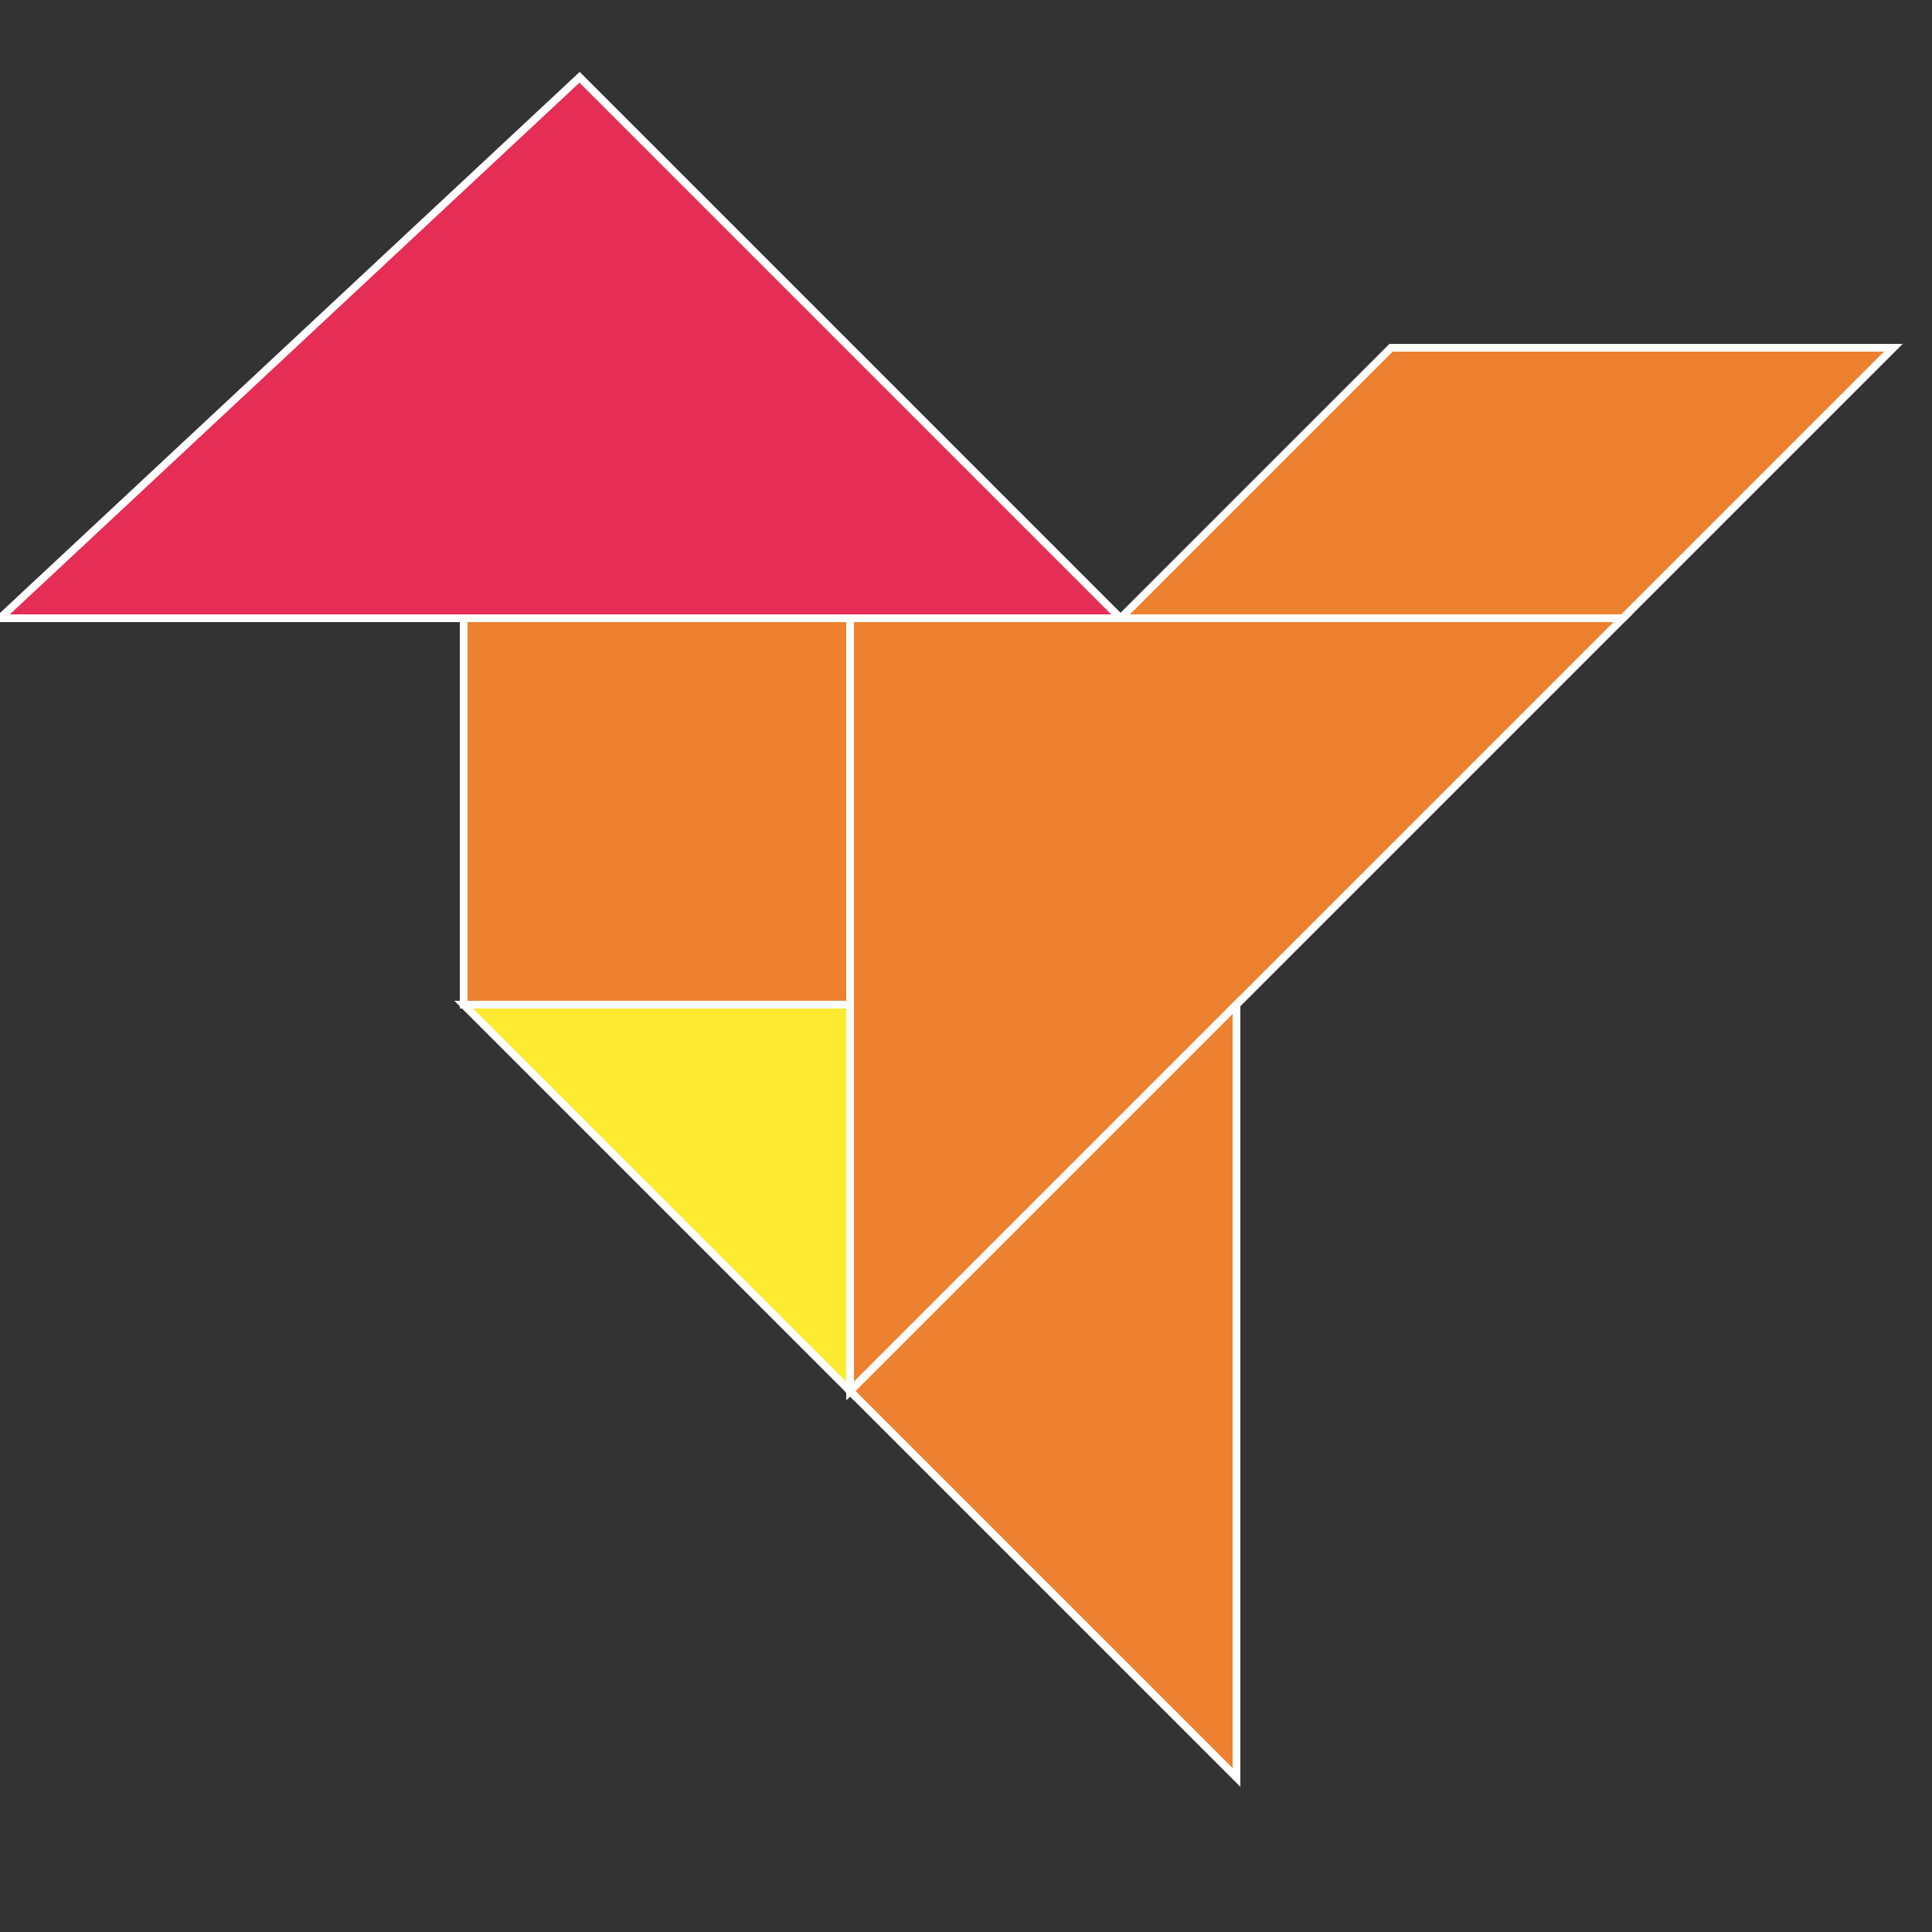
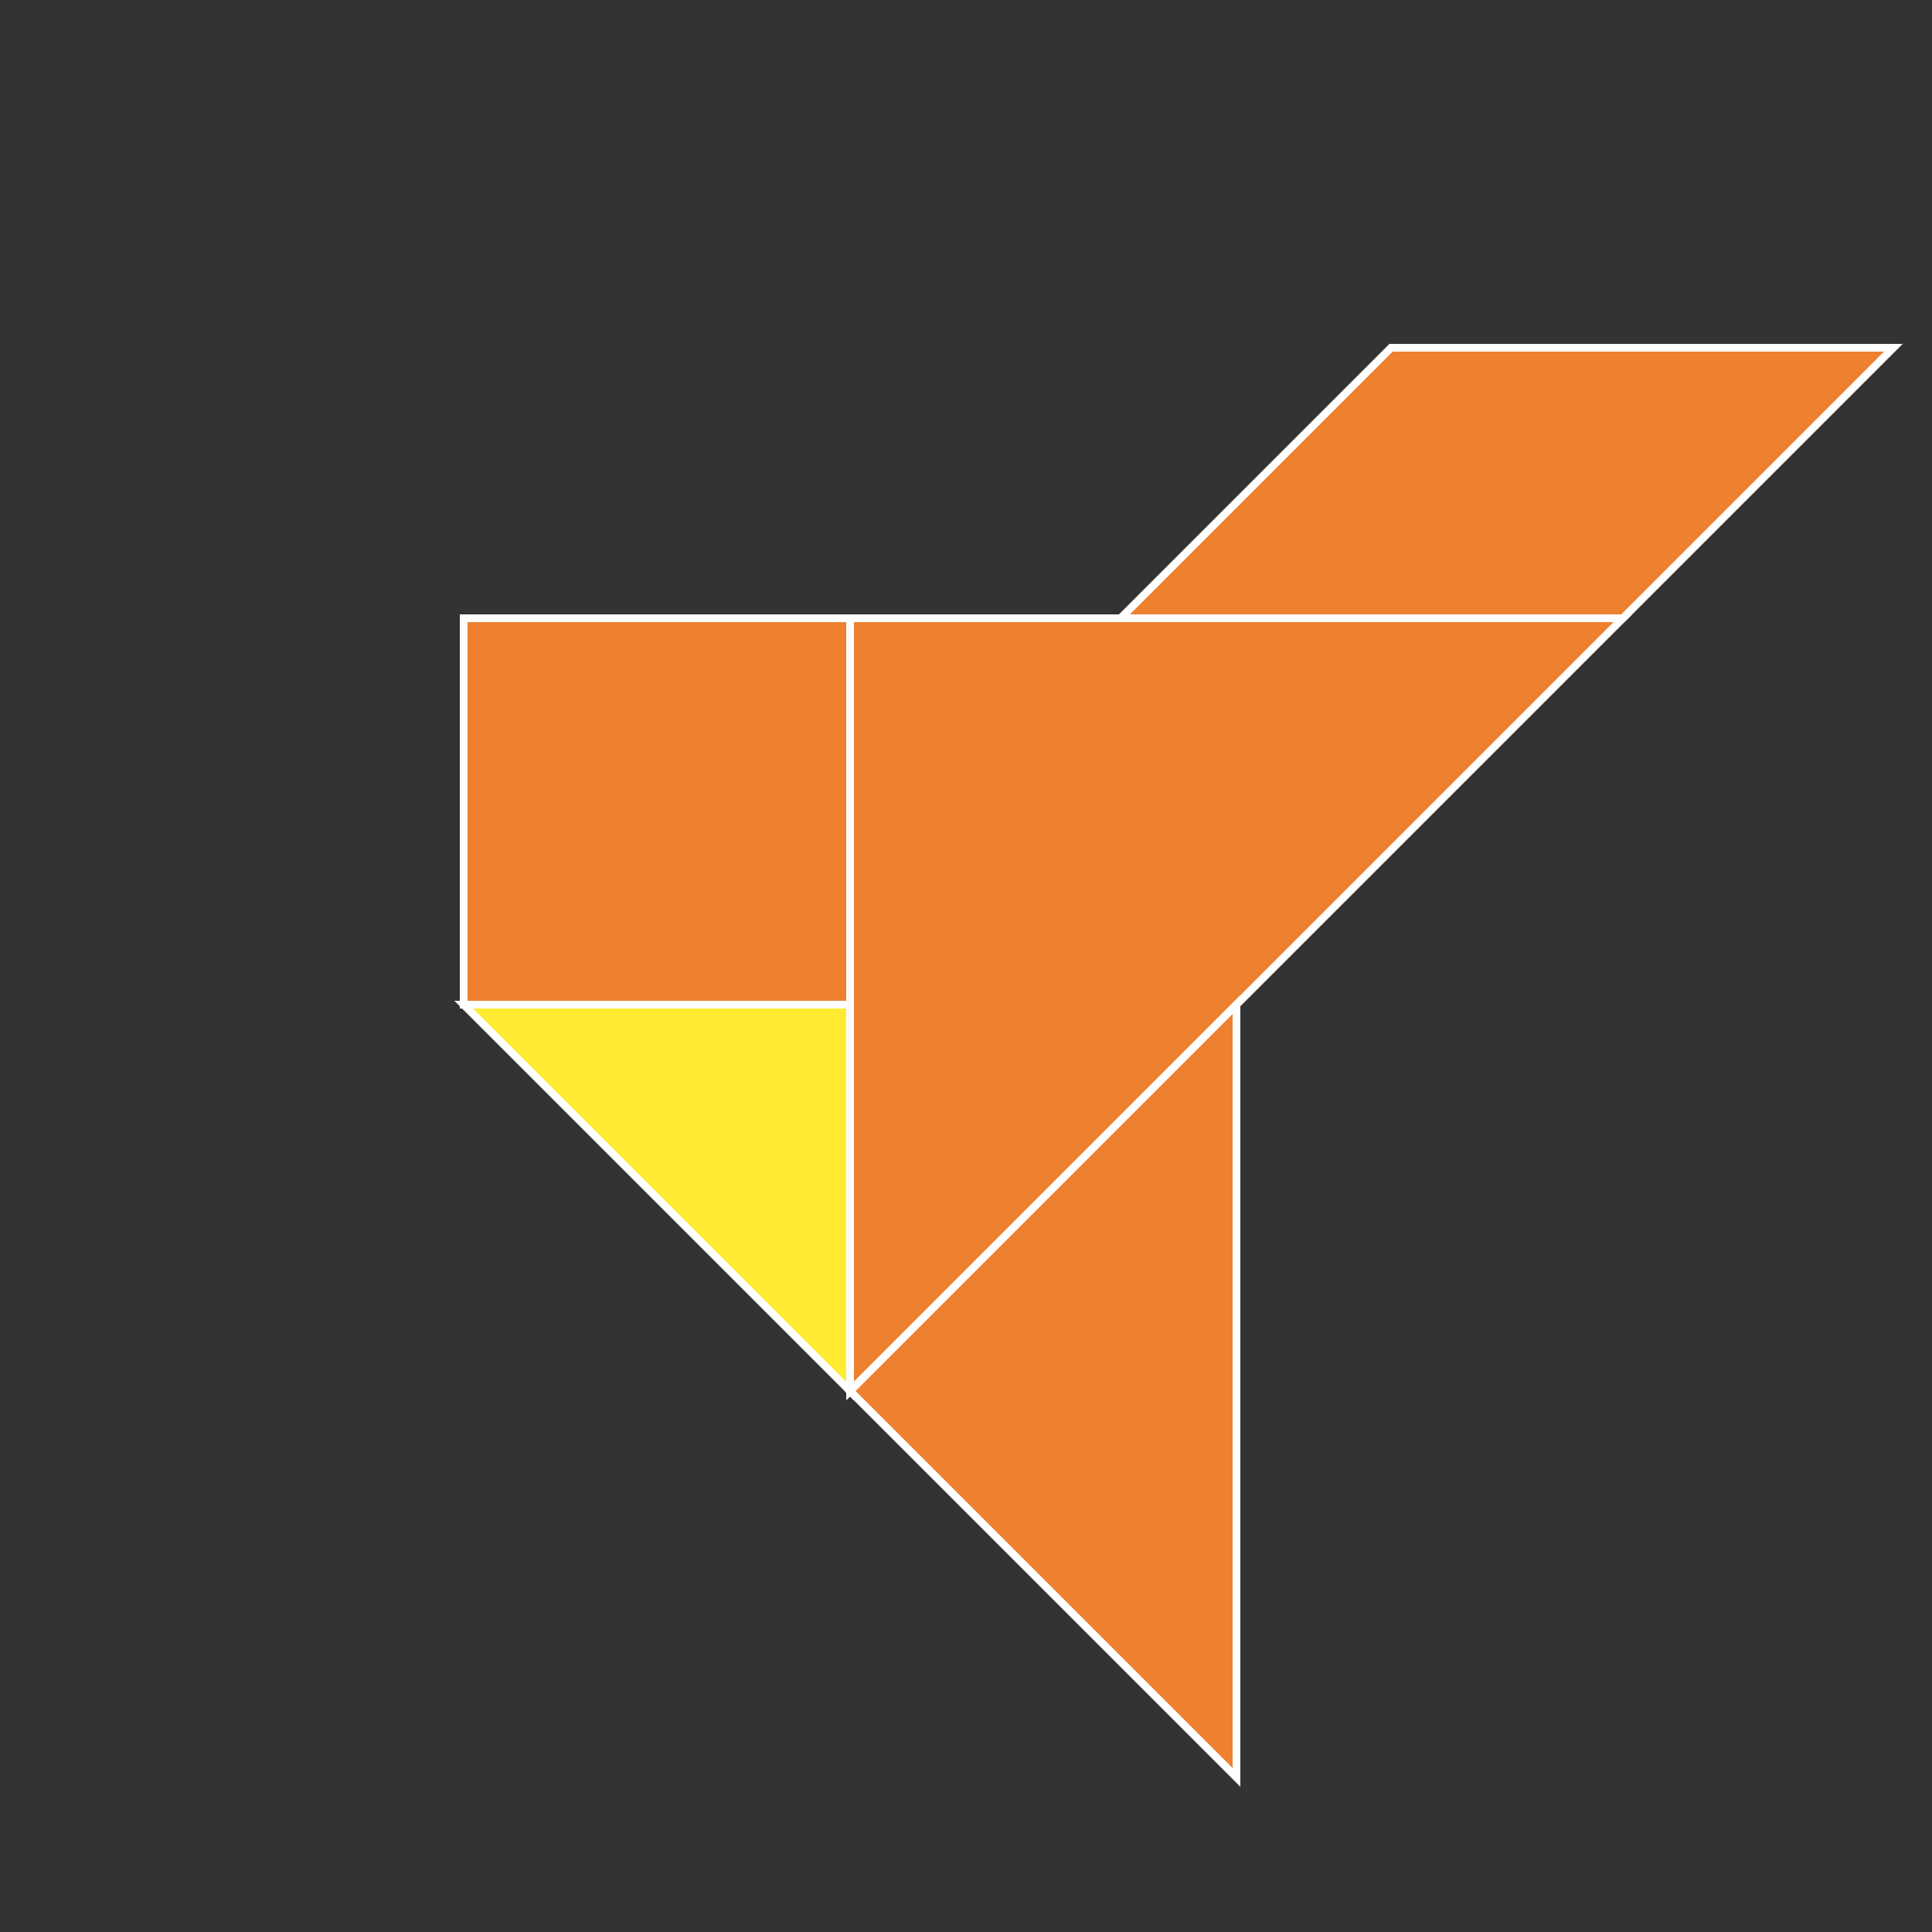
<svg xmlns="http://www.w3.org/2000/svg" stroke="#FFF" stroke-width=".2" version="1.0" viewBox="0 0 50 50">
  <rect x="0" y="0" width="50" height="50" fill="#333333" stroke="none" />
  <path fill="#ed812f" d="M12 16h10v10H12z" />
-   <path fill="#e52d55" d="M0  16h29L15 2z" />
  <path fill="#ed812f" d="M29 16h13l7-7H36z" />
  <path fill="#ed812f" d="M22 16v20l20-20z" />
  <path fill="#ed812f" d="M22 36l10-10v20z" />
  <path fill="#ffea32" d="M12 26h10v10z" />
</svg>